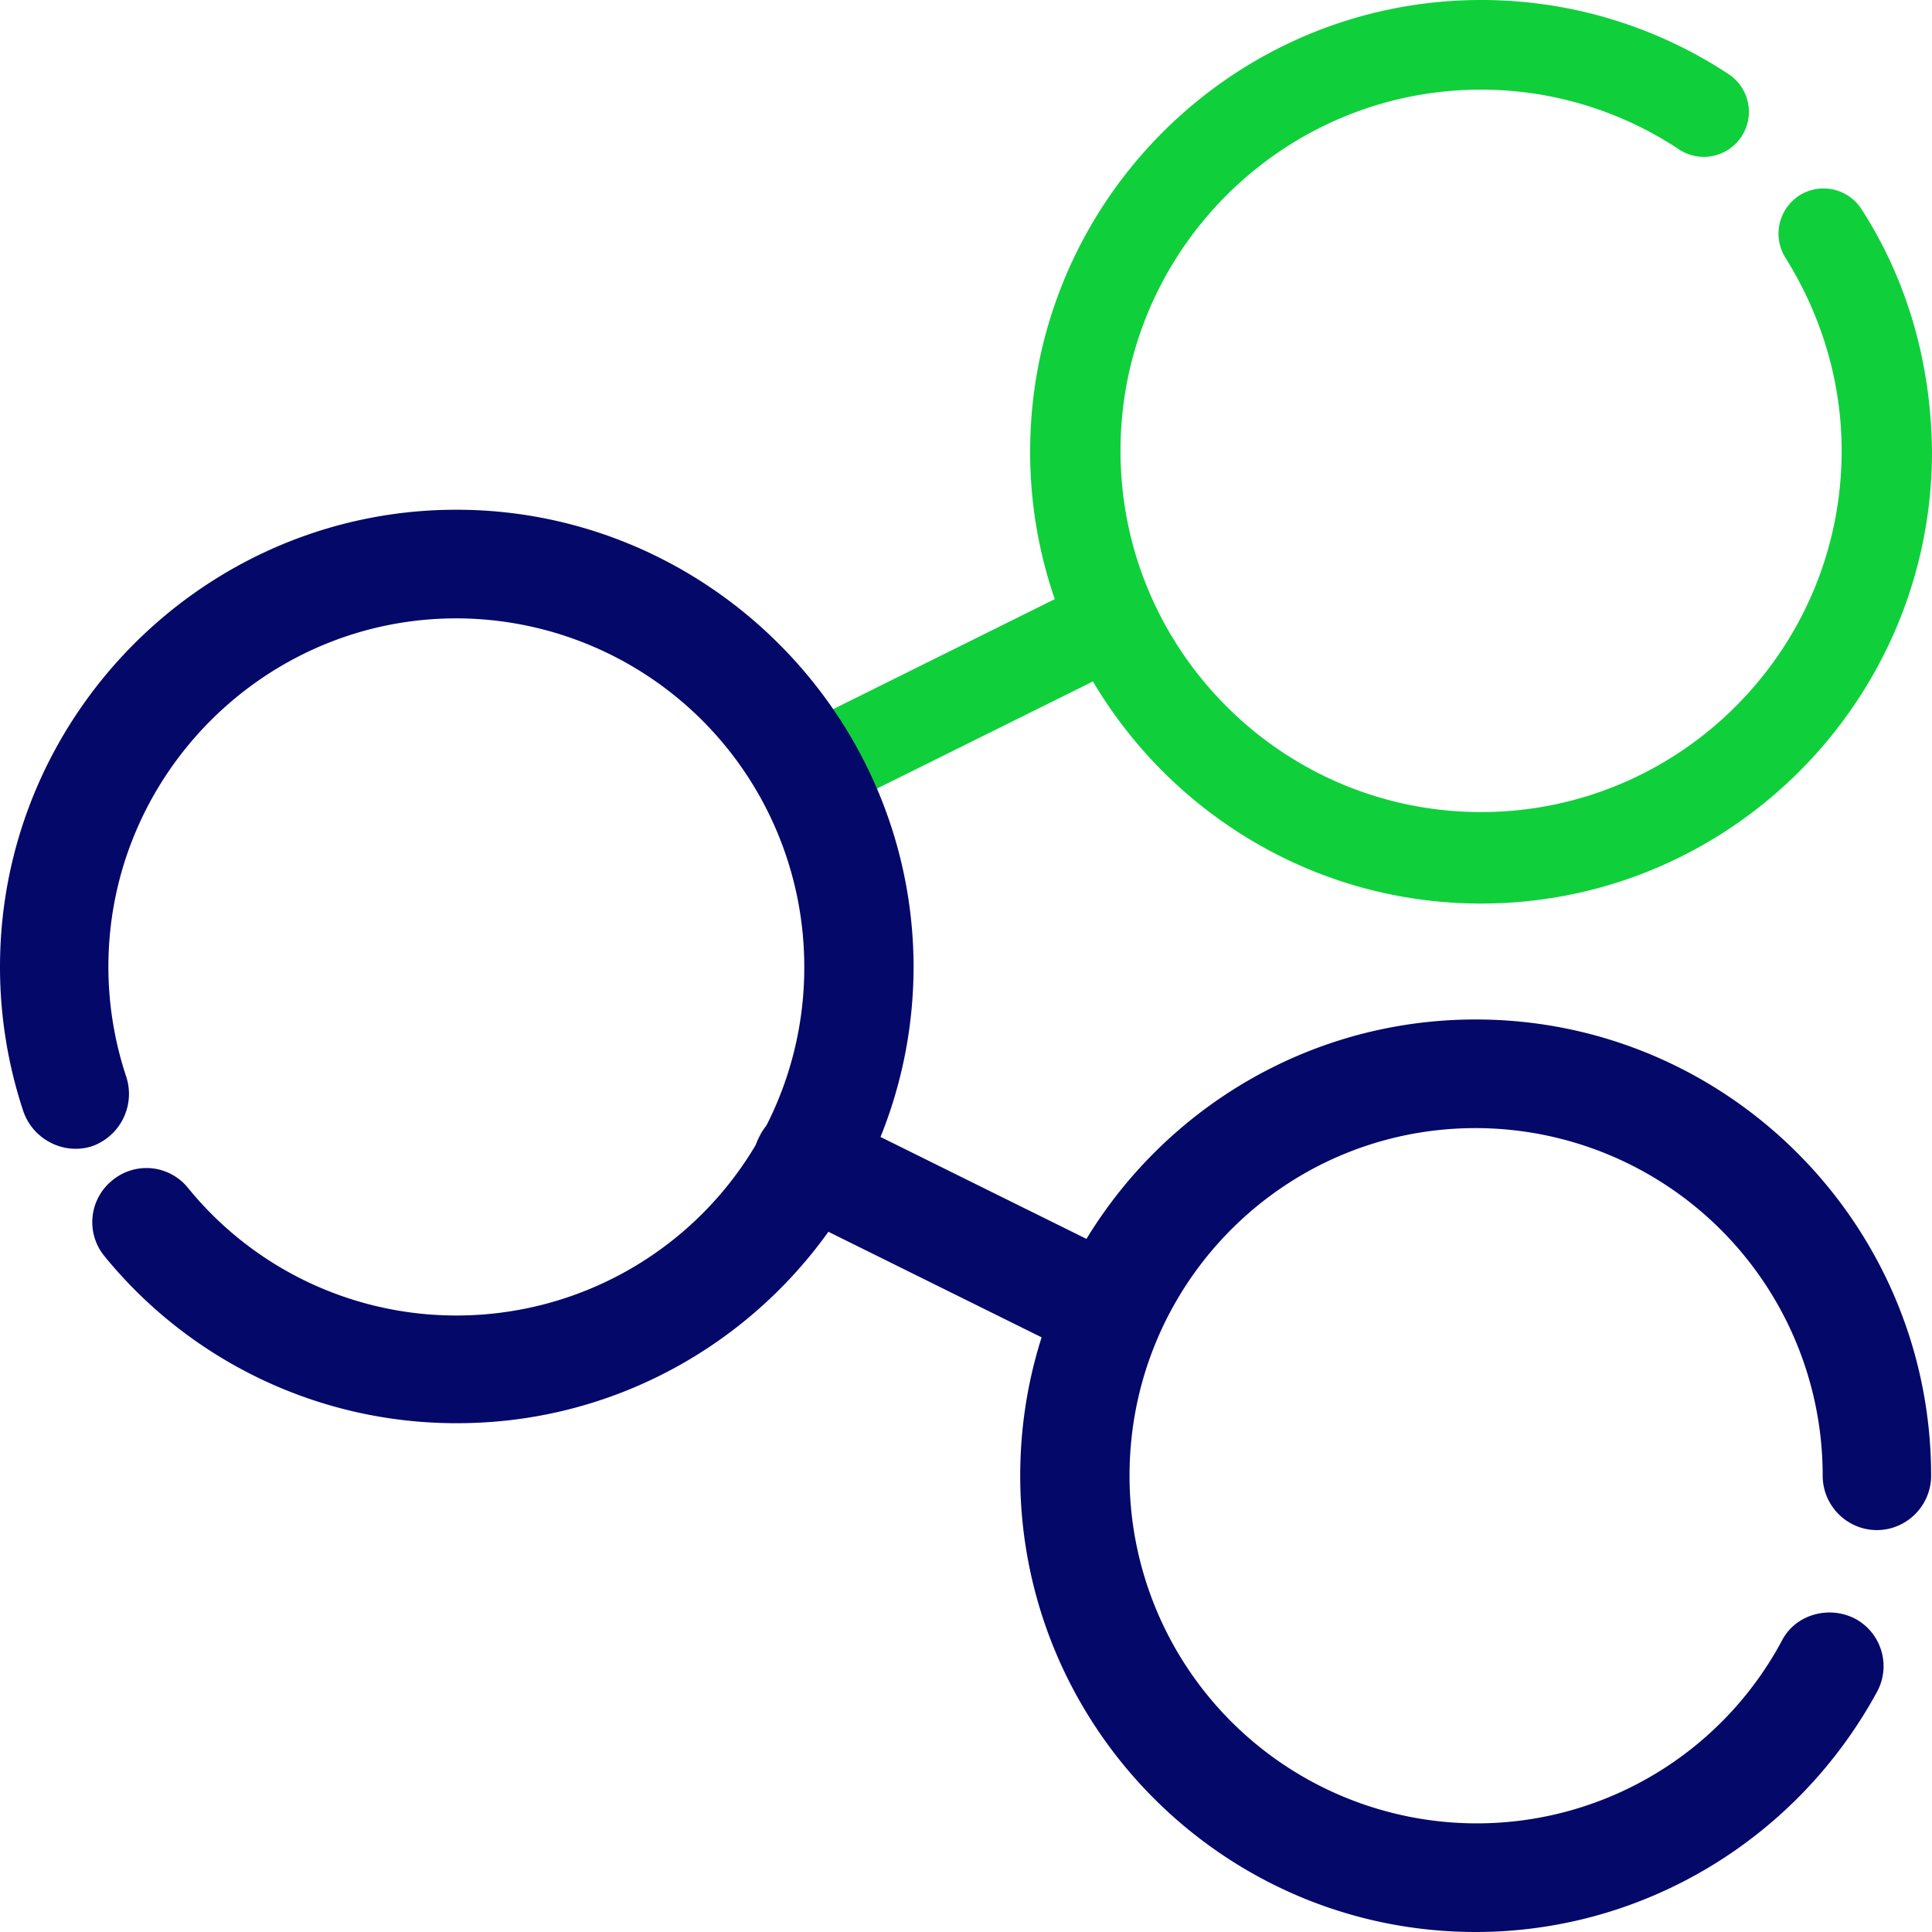
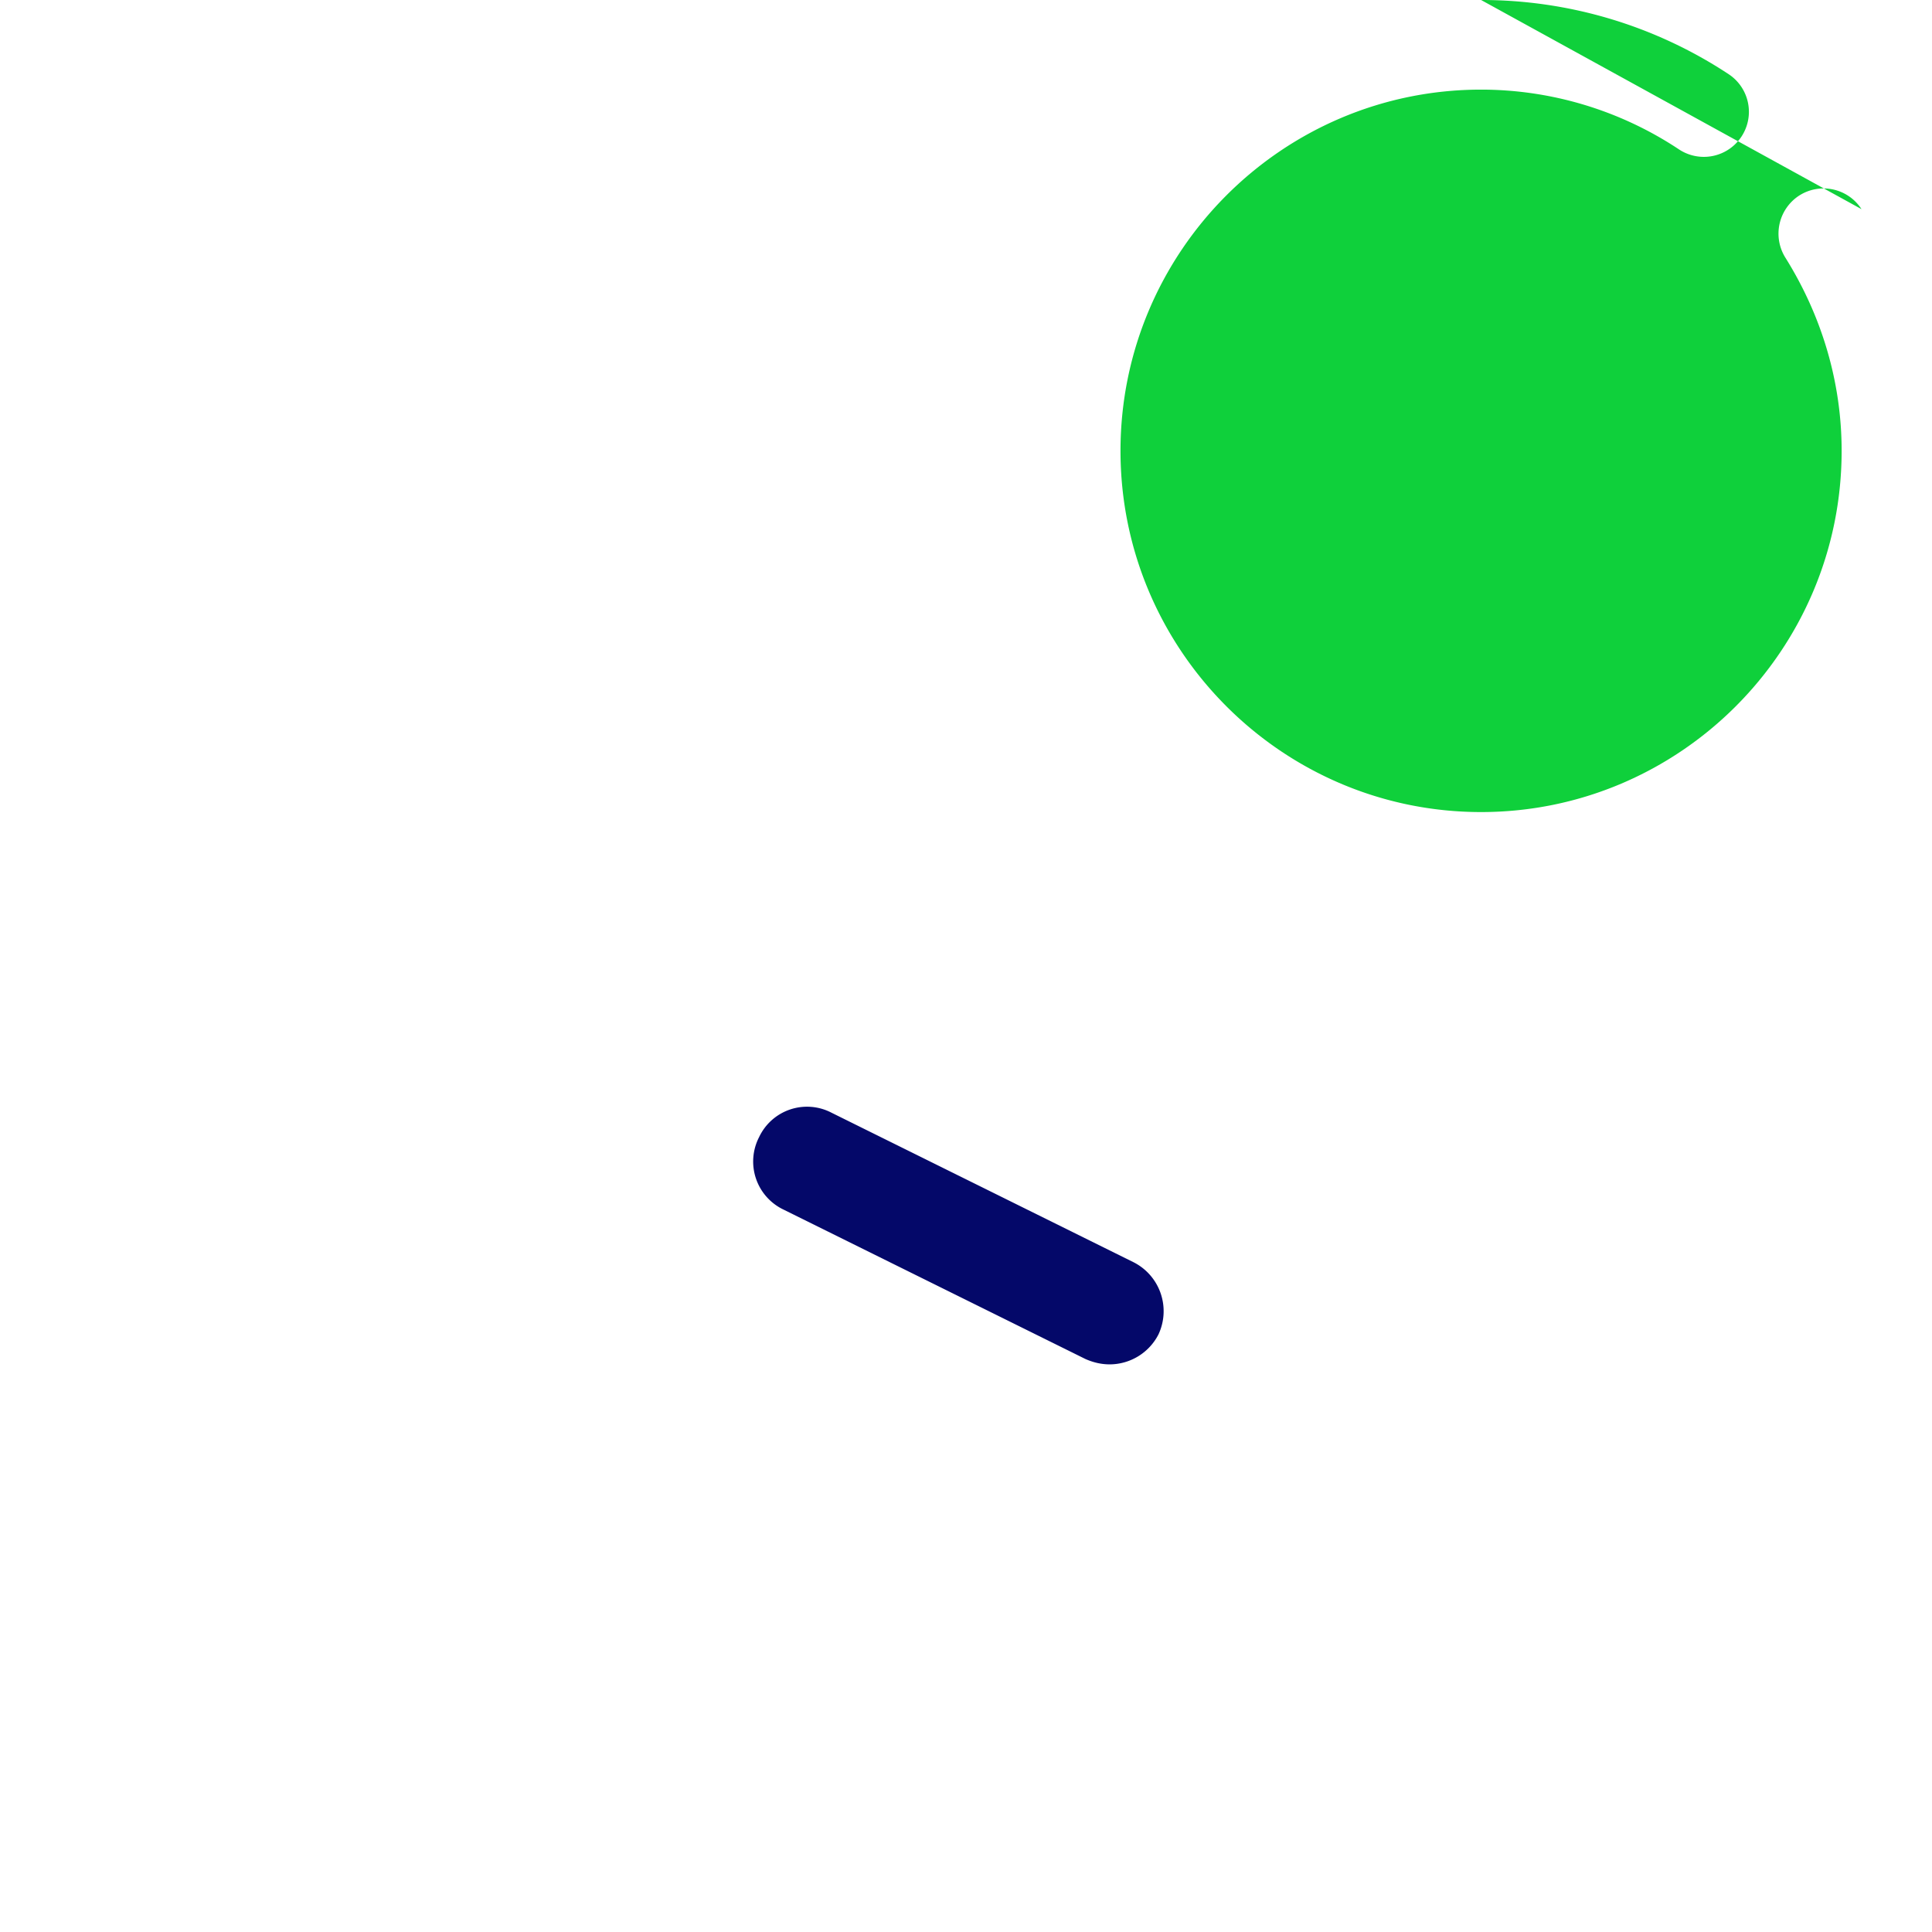
<svg xmlns="http://www.w3.org/2000/svg" width="31" height="31">
  <g id="Page-1" stroke="none" stroke-width="1" fill="none" fill-rule="evenodd">
    <g id="Bright-Ideas-Podcast-Page" transform="translate(-381 -1168)" fill-rule="nonzero">
      <g id="Share_Icon" transform="translate(381 1168)">
-         <path d="M18.182 9.806a.724.724 0 00-.971-.335l-4.567 2.267a.727.727 0 00.638 1.307l4.567-2.266a.736.736 0 00.333-.973z" id="Path" fill="#0FD03B" />
        <path d="M18.182 20.25l-4.842-2.397a.85.85 0 00-1.16.393.854.854 0 00.391 1.162l4.843 2.397c.13.058.26.087.391.087a.882.882 0 00.783-.48.88.88 0 00-.406-1.162z" id="Path" fill="#040869" />
-         <path d="M29.869 3.356a.725.725 0 00-1-.218.728.728 0 00-.218 1.002c.58.93.899 1.99.899 3.094 0 3.196-2.595 5.796-5.785 5.796s-5.786-2.6-5.786-5.796 2.596-5.796 5.786-5.796a5.74 5.74 0 013.175.959.722.722 0 10.798-1.206A7.198 7.198 0 0023.765 0c-3.988 0-7.236 3.254-7.236 7.249 0 3.995 3.248 7.249 7.236 7.249 3.987 0 7.235-3.254 7.235-7.25-.014-1.408-.391-2.745-1.131-3.892z" id="Path" fill="#0FD03B" />
+         <path d="M29.869 3.356a.725.725 0 00-1-.218.728.728 0 00-.218 1.002c.58.93.899 1.99.899 3.094 0 3.196-2.595 5.796-5.785 5.796s-5.786-2.6-5.786-5.796 2.596-5.796 5.786-5.796a5.74 5.74 0 013.175.959.722.722 0 10.798-1.206A7.198 7.198 0 0023.765 0z" id="Path" fill="#0FD03B" />
        <g id="Group" transform="translate(0 8.179)" fill="#040869">
-           <path d="M23.678 9.922a5.574 5.574 0 015.568 5.578c0 .48.391.872.87.872.478 0 .87-.393.87-.872 0-4.038-3.277-7.321-7.308-7.321S16.37 11.462 16.37 15.5s3.277 7.321 7.308 7.321c2.682 0 5.147-1.481 6.438-3.85a.863.863 0 00-.348-1.176c-.42-.218-.957-.072-1.175.349a5.552 5.552 0 01-4.9 2.934 5.574 5.574 0 01-5.569-5.578c0-3.08 2.48-5.578 5.554-5.578zM7.322 0C3.292 0 0 3.298 0 7.336c0 .799.13 1.583.377 2.324.16.45.652.698 1.102.552a.891.891 0 00.55-1.104 5.604 5.604 0 01-.29-1.772c0-3.08 2.51-5.593 5.583-5.593a5.59 5.59 0 015.583 5.593 5.58 5.58 0 01-5.583 5.593 5.548 5.548 0 01-4.306-2.048.857.857 0 00-1.218-.117.86.86 0 00-.116 1.22 7.276 7.276 0 005.655 2.673c4.03 0 7.322-3.283 7.322-7.336C14.645 3.298 11.353 0 7.322 0z" id="Path" />
-         </g>
+           </g>
      </g>
    </g>
  </g>
</svg>